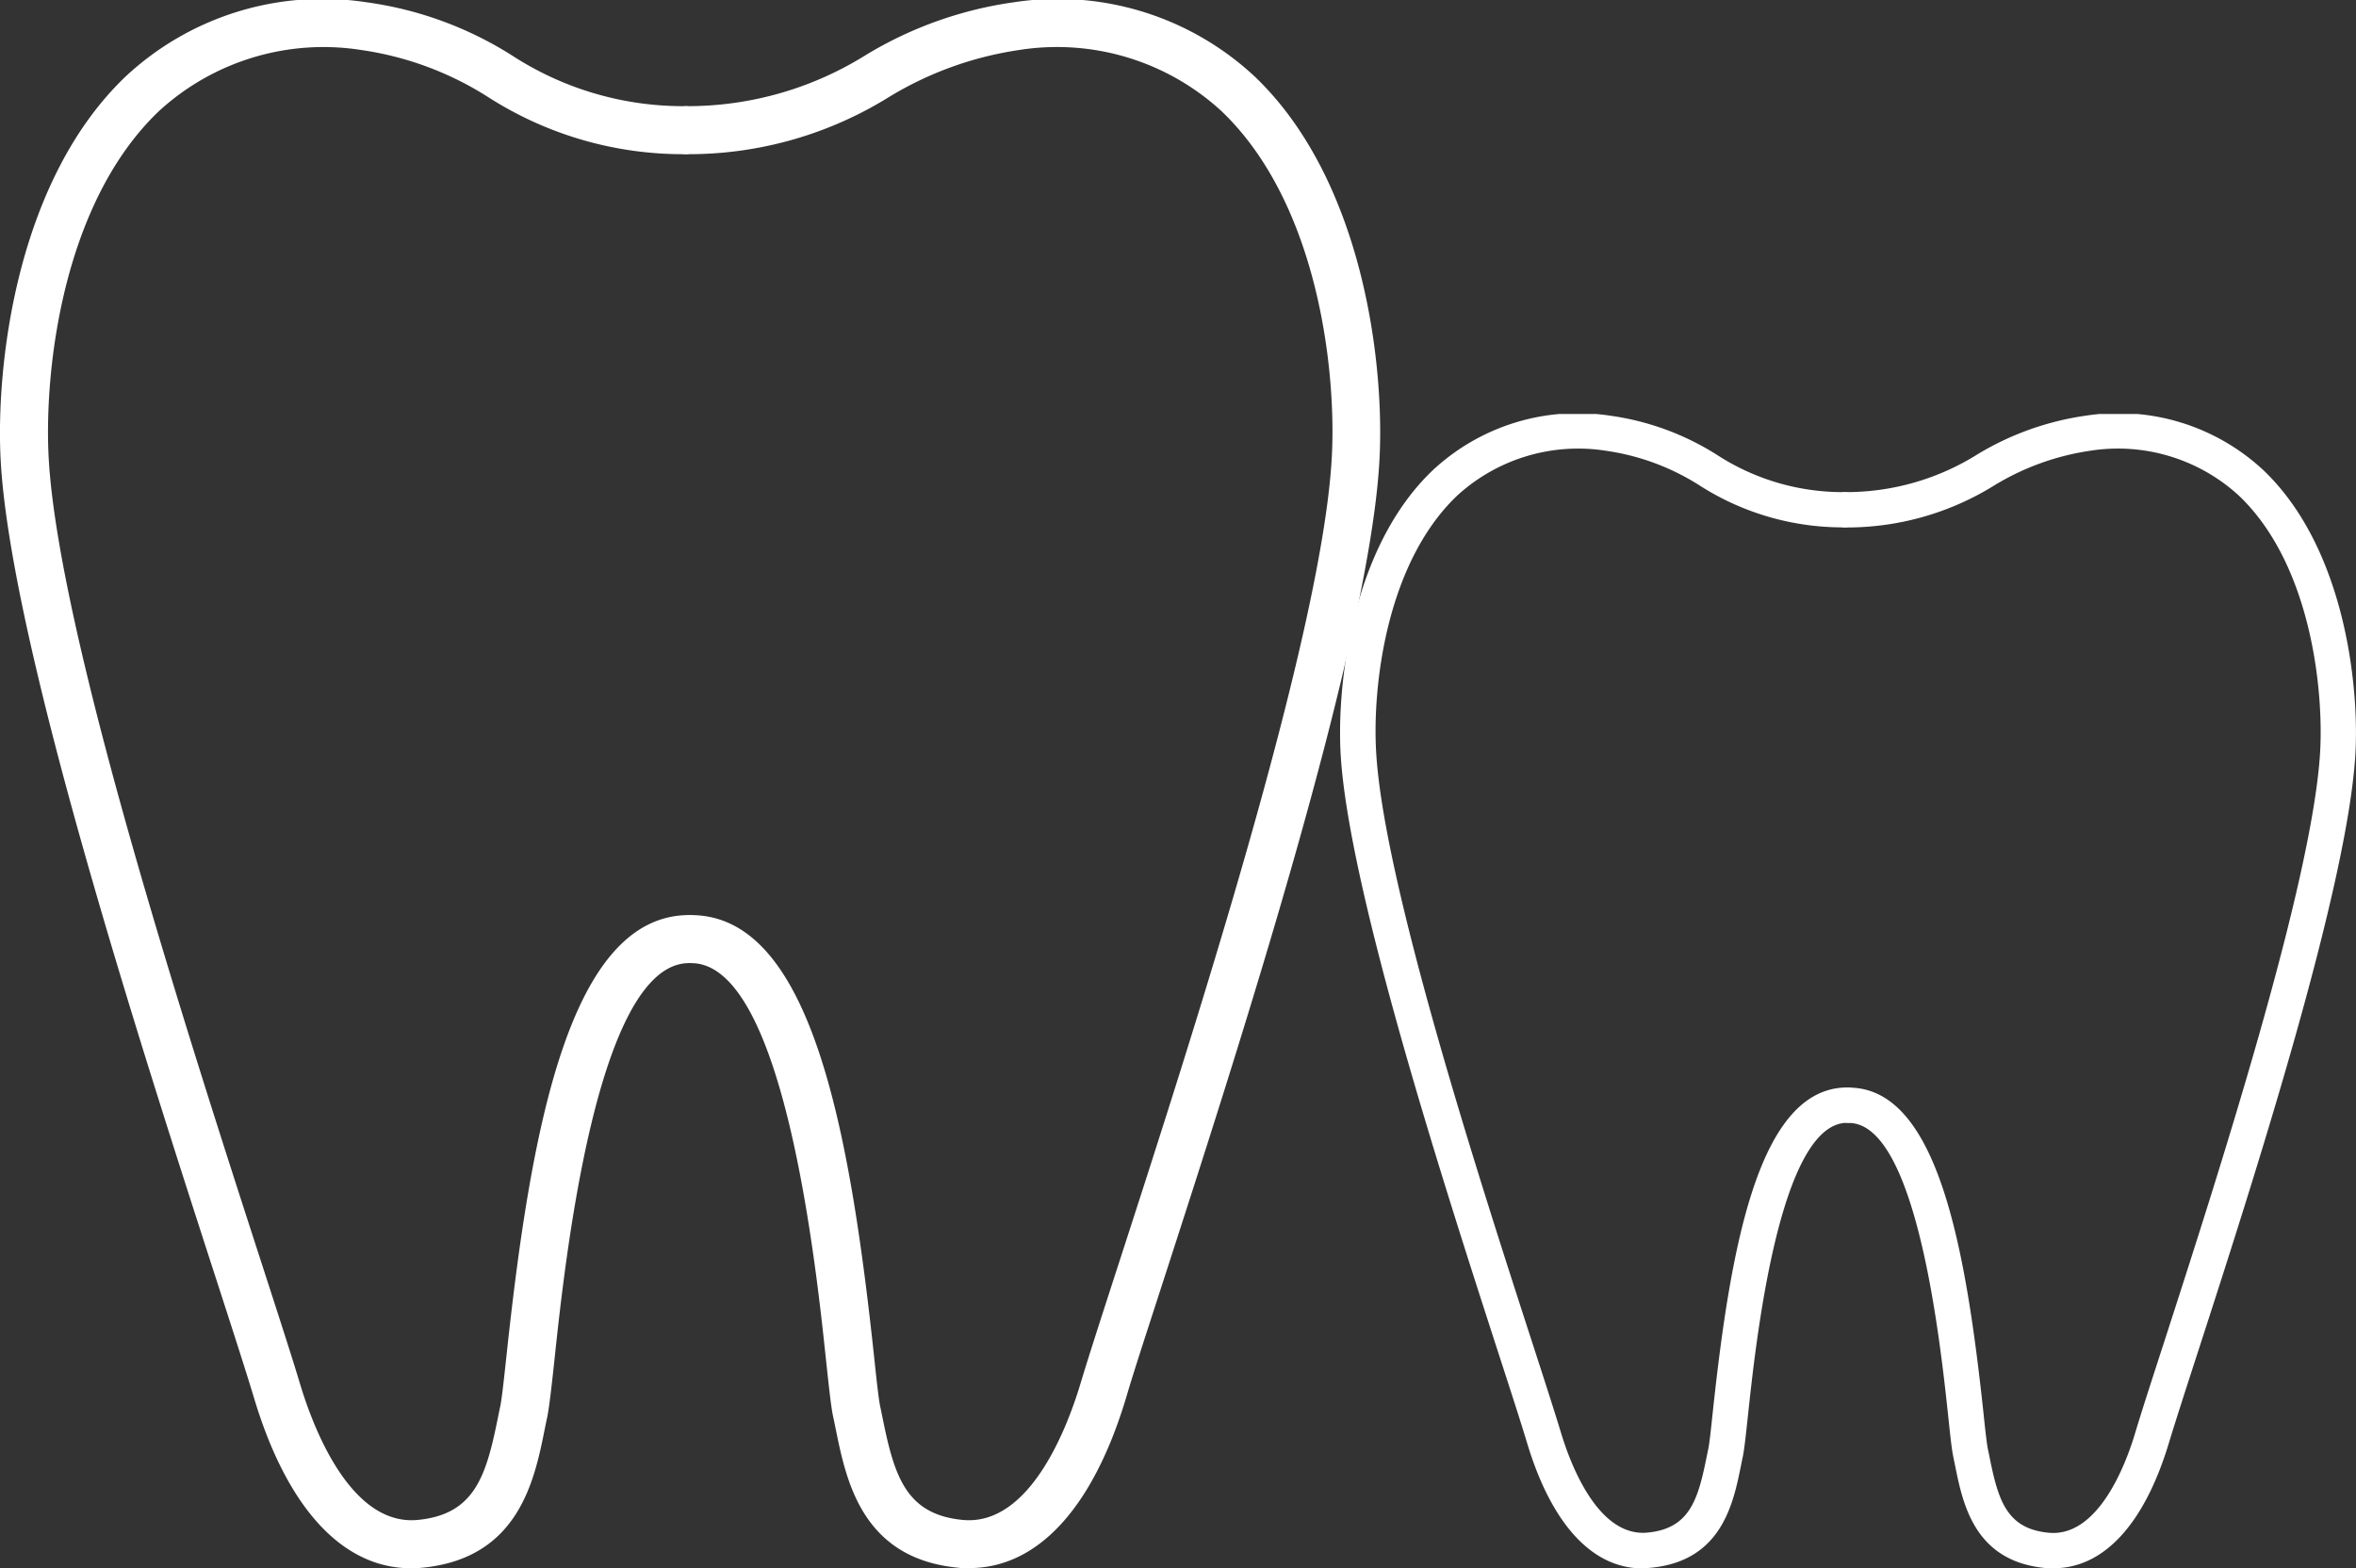
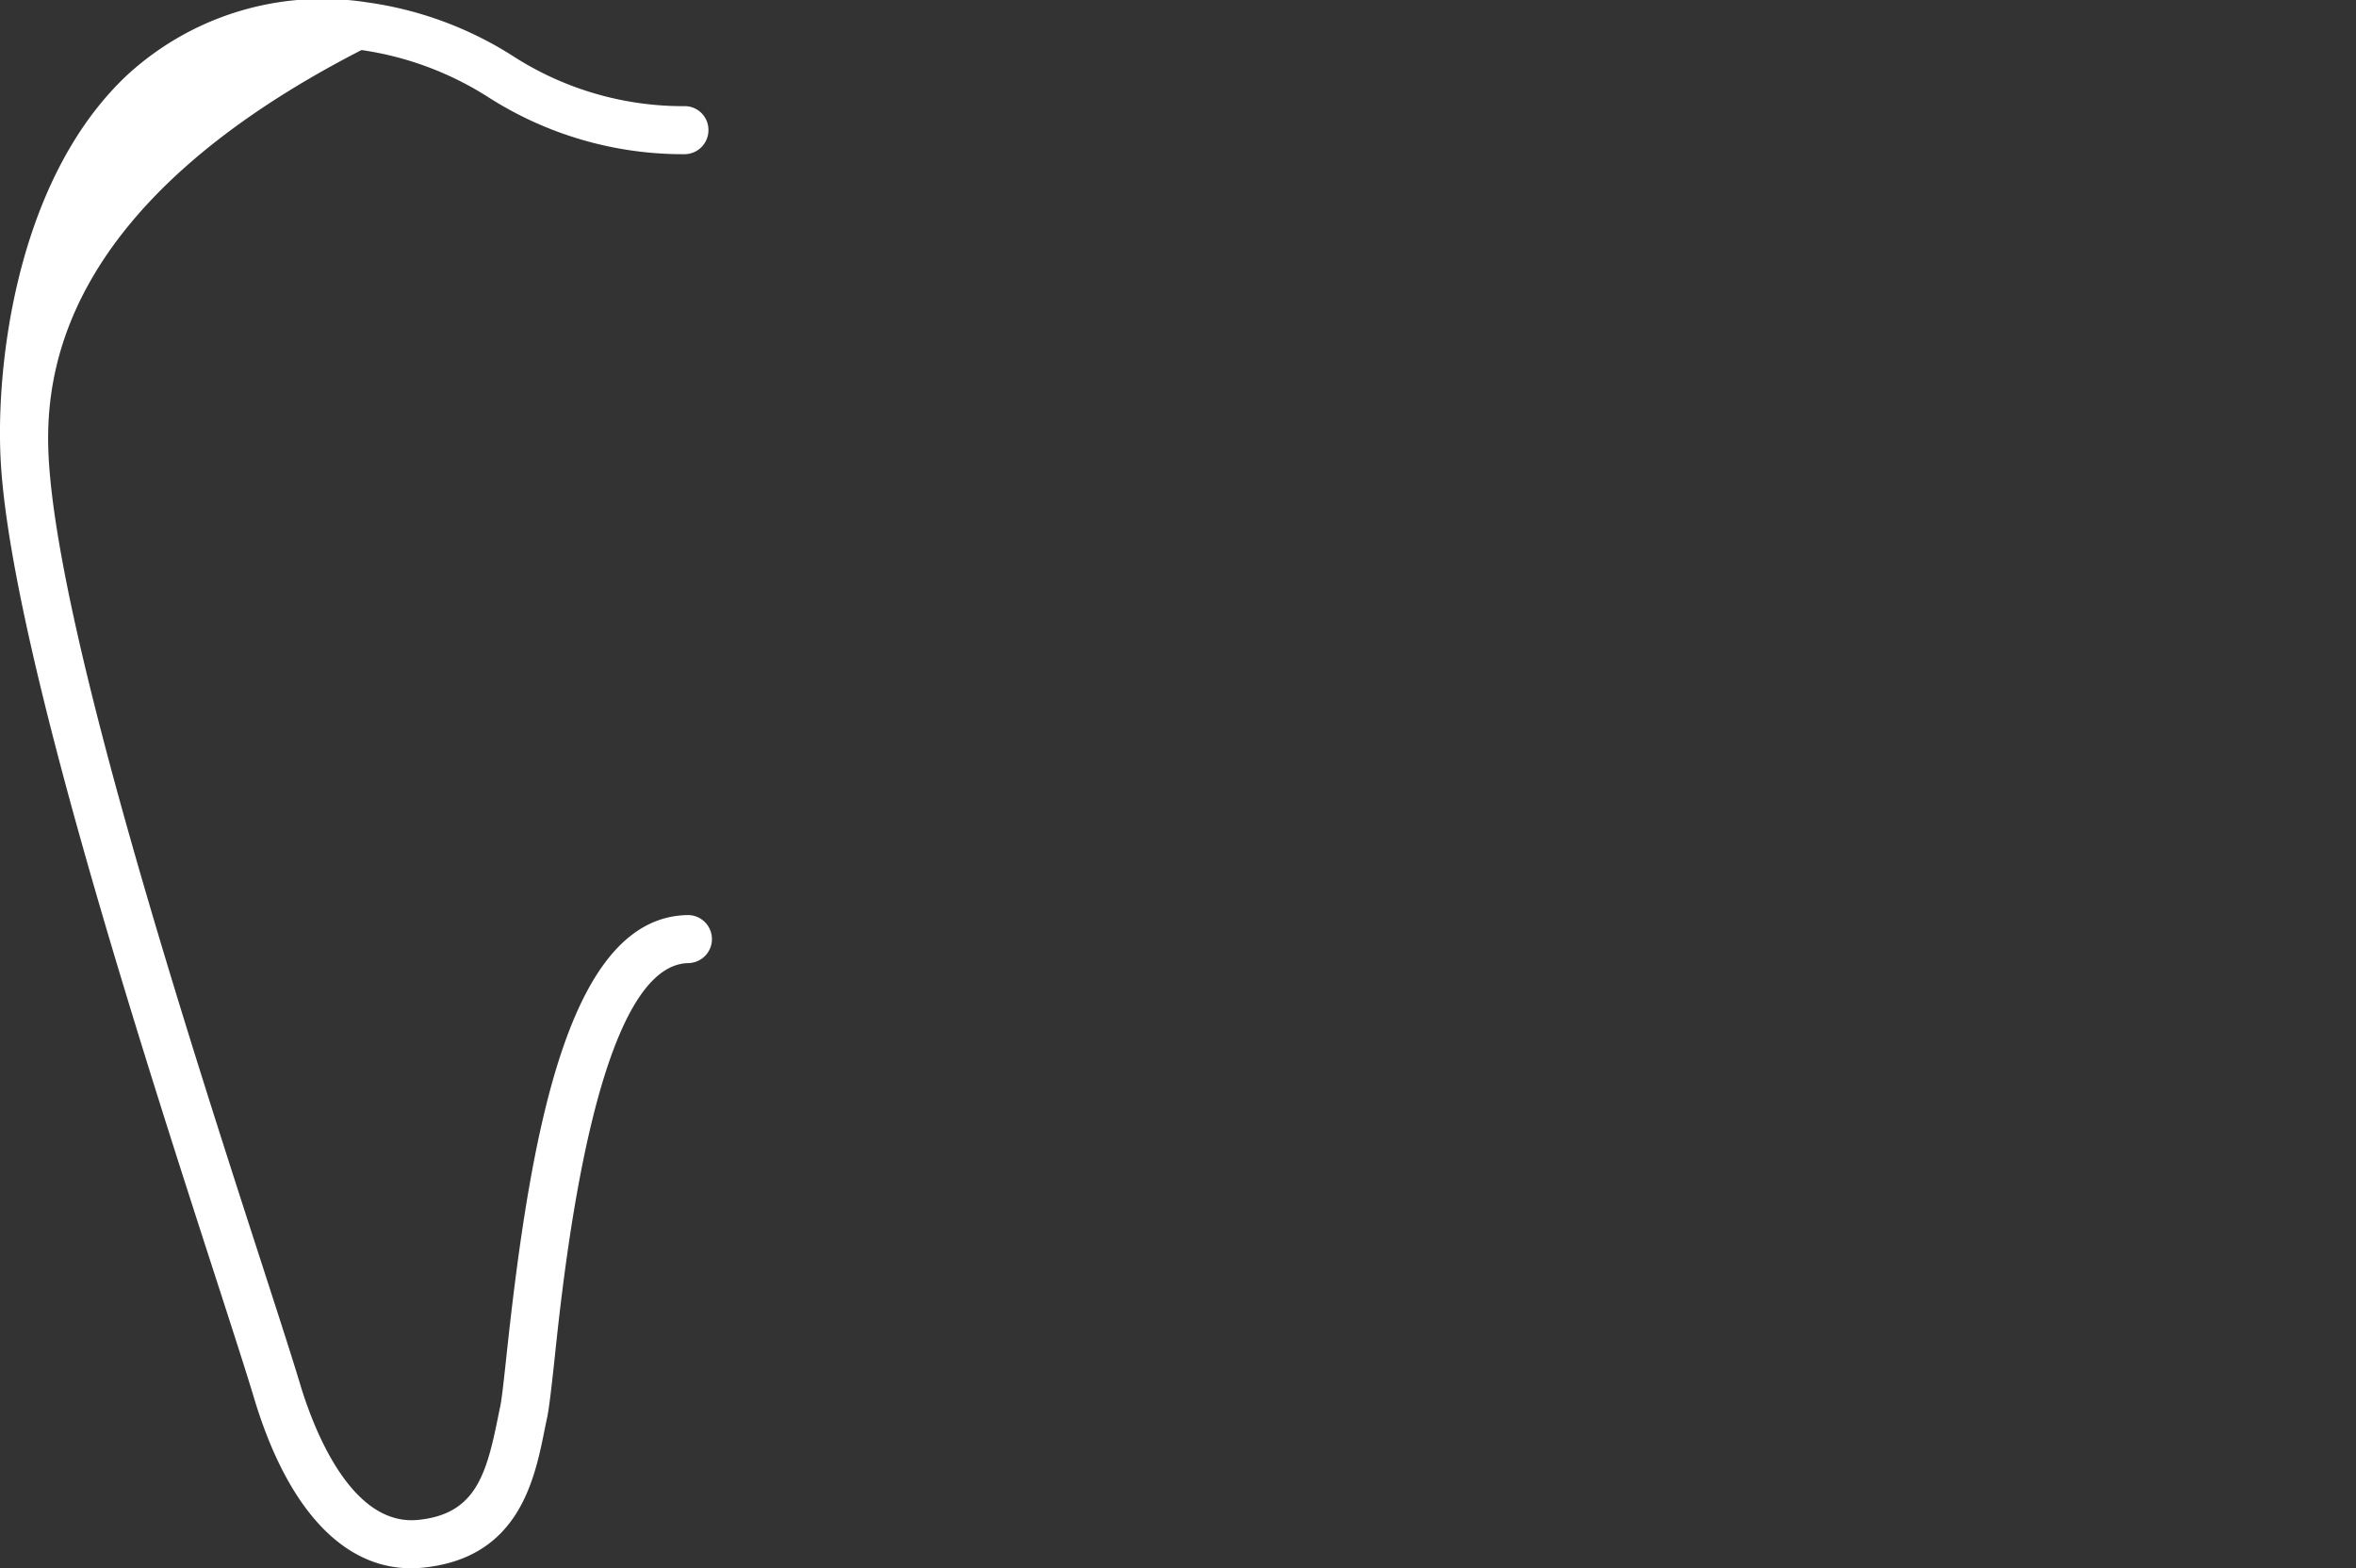
<svg xmlns="http://www.w3.org/2000/svg" width="45.711" height="30.431" viewBox="0 0 45.711 30.431">
  <rect x="0" y="0" width="45.711" height="30.431" fill="#333333" stroke="none" />
  <defs>
    <clipPath id="clip-path">
      <rect id="Rectangle_24312" data-name="Rectangle 24312" width="26.781" height="30.43" fill="#fff" />
    </clipPath>
    <clipPath id="clip-path-2">
-       <rect id="Rectangle_24312-2" data-name="Rectangle 24312" width="19.711" height="22.397" fill="#fff" />
-     </clipPath>
+       </clipPath>
  </defs>
  <g id="Group_1087" data-name="Group 1087" transform="translate(-1467.219 -12877.95)">
    <g id="Group_976" data-name="Group 976" transform="translate(1467.219 12877.95)">
      <g id="Group_975" data-name="Group 975" transform="translate(0 0)" clip-path="url(#clip-path)">
-         <path id="Path_2663" data-name="Path 2663" d="M7.972,30.43c-1.323,0-2.4-1.162-3.042-3.3-.16-.531-.423-1.344-.756-2.373C2.792,20.486.221,12.542.015,8.964-.09,7.144.3,3.52,2.441,1.481A5.6,5.6,0,0,1,7.111.044,7.065,7.065,0,0,1,9.92,1.067a6.091,6.091,0,0,0,3.351.993.46.46,0,0,1,.474.458.466.466,0,0,1-.458.474A7,7,0,0,1,9.471,1.884,6.218,6.218,0,0,0,7.014.971a4.72,4.72,0,0,0-3.93,1.185C1.193,3.959.85,7.25.946,8.911c.2,3.458,2.746,11.328,4.115,15.555.335,1.035.6,1.852.762,2.392.251.835.978,2.762,2.285,2.634,1.091-.106,1.32-.838,1.544-1.942.018-.088.035-.174.053-.257.031-.143.073-.535.122-.989.472-4.414,1.225-8.505,3.511-8.548a.466.466,0,1,1,.018.932c-1.78.033-2.4,5.815-2.6,7.715-.058.539-.1.9-.137,1.087-.017.079-.034.161-.051.245-.2,1-.509,2.5-2.367,2.684-.076.008-.151.011-.226.011" transform="translate(0 0)" fill="#fff" />
-         <path id="Path_2664" data-name="Path 2664" d="M38.047,30.43c-.075,0-.15,0-.226-.011-1.858-.181-2.164-1.687-2.367-2.683q-.025-.126-.051-.245c-.041-.191-.079-.547-.137-1.086-.2-1.9-.822-7.683-2.6-7.716a.466.466,0,1,1,.017-.932c2.287.043,3.039,4.134,3.512,8.548.048.454.09.846.121.988.018.083.035.169.053.257.225,1.1.453,1.836,1.544,1.942,1.307.129,2.034-1.8,2.285-2.634.162-.539.426-1.355.761-2.388,1.369-4.228,3.917-12.1,4.116-15.559.1-1.661-.247-4.952-2.138-6.755A4.715,4.715,0,0,0,39.006.971a6.724,6.724,0,0,0-2.522.913,7.364,7.364,0,0,1-3.908,1.108.466.466,0,0,1,.008-.932h.009a6.522,6.522,0,0,0,3.456-1A7.568,7.568,0,0,1,38.908.044a5.606,5.606,0,0,1,4.67,1.437C45.716,3.52,46.109,7.144,46,8.964c-.206,3.579-2.778,11.524-4.16,15.793-.332,1.028-.6,1.84-.755,2.37-.645,2.142-1.719,3.3-3.042,3.3" transform="translate(-19.238 0)" fill="#fff" />
+         <path id="Path_2663" data-name="Path 2663" d="M7.972,30.43c-1.323,0-2.4-1.162-3.042-3.3-.16-.531-.423-1.344-.756-2.373C2.792,20.486.221,12.542.015,8.964-.09,7.144.3,3.52,2.441,1.481A5.6,5.6,0,0,1,7.111.044,7.065,7.065,0,0,1,9.92,1.067a6.091,6.091,0,0,0,3.351.993.46.46,0,0,1,.474.458.466.466,0,0,1-.458.474A7,7,0,0,1,9.471,1.884,6.218,6.218,0,0,0,7.014.971C1.193,3.959.85,7.25.946,8.911c.2,3.458,2.746,11.328,4.115,15.555.335,1.035.6,1.852.762,2.392.251.835.978,2.762,2.285,2.634,1.091-.106,1.32-.838,1.544-1.942.018-.088.035-.174.053-.257.031-.143.073-.535.122-.989.472-4.414,1.225-8.505,3.511-8.548a.466.466,0,1,1,.018.932c-1.78.033-2.4,5.815-2.6,7.715-.058.539-.1.9-.137,1.087-.017.079-.034.161-.051.245-.2,1-.509,2.5-2.367,2.684-.076.008-.151.011-.226.011" transform="translate(0 0)" fill="#fff" />
      </g>
    </g>
    <g id="Group_977" data-name="Group 977" transform="translate(1493.219 12885.983)">
      <g id="Group_975-2" data-name="Group 975" transform="translate(0 0)" clip-path="url(#clip-path-2)">
        <path id="Path_2663-2" data-name="Path 2663" d="M5.868,22.4c-.973,0-1.764-.855-2.239-2.432-.117-.39-.311-.989-.557-1.747C2.055,15.078.163,9.231.011,6.6-.066,5.258.223,2.59,1.8,1.09A4.125,4.125,0,0,1,5.234.032,5.2,5.2,0,0,1,7.3.785a4.483,4.483,0,0,0,2.466.731.339.339,0,0,1,.349.337A.343.343,0,0,1,9.78,2.2a5.148,5.148,0,0,1-2.809-.816A4.577,4.577,0,0,0,5.162.714a3.474,3.474,0,0,0-2.892.872C.878,2.914.626,5.336.7,6.558.843,9.1,2.717,14.9,3.725,18.007c.247.762.441,1.363.561,1.76.185.614.72,2.033,1.682,1.938.8-.078.971-.617,1.136-1.429.013-.065.026-.128.039-.189.023-.105.054-.394.089-.728.348-3.249.9-6.26,2.584-6.291a.343.343,0,1,1,.013.686c-1.31.024-1.766,4.28-1.915,5.678-.043.4-.071.659-.1.8-.013.058-.025.118-.037.18-.149.734-.375,1.842-1.742,1.975-.056.006-.111.008-.166.008" transform="translate(0 0)" fill="#fff" />
-         <path id="Path_2664-2" data-name="Path 2664" d="M36.482,22.4c-.055,0-.11,0-.166-.008-1.368-.133-1.593-1.242-1.742-1.975q-.019-.093-.037-.181c-.03-.14-.058-.4-.1-.8-.15-1.4-.605-5.654-1.915-5.679a.343.343,0,1,1,.013-.686c1.683.031,2.237,3.042,2.585,6.292.035.334.066.622.089.727.013.061.026.124.039.189.165.813.334,1.351,1.136,1.429.962.095,1.5-1.324,1.682-1.938.12-.4.314-1,.56-1.758C39.632,14.9,41.507,9.1,41.654,6.558c.07-1.222-.182-3.645-1.574-4.972A3.47,3.47,0,0,0,37.188.714a4.949,4.949,0,0,0-1.856.672,5.42,5.42,0,0,1-2.876.816.343.343,0,0,1,.006-.686h.006A4.8,4.8,0,0,0,35.012.779a5.57,5.57,0,0,1,2.1-.747A4.126,4.126,0,0,1,40.553,1.09c1.573,1.5,1.862,4.168,1.785,5.508-.151,2.634-2.045,8.482-3.062,11.623-.245.756-.438,1.354-.556,1.744-.475,1.576-1.265,2.432-2.239,2.432" transform="translate(-22.639 0)" fill="#fff" />
      </g>
    </g>
  </g>
</svg>